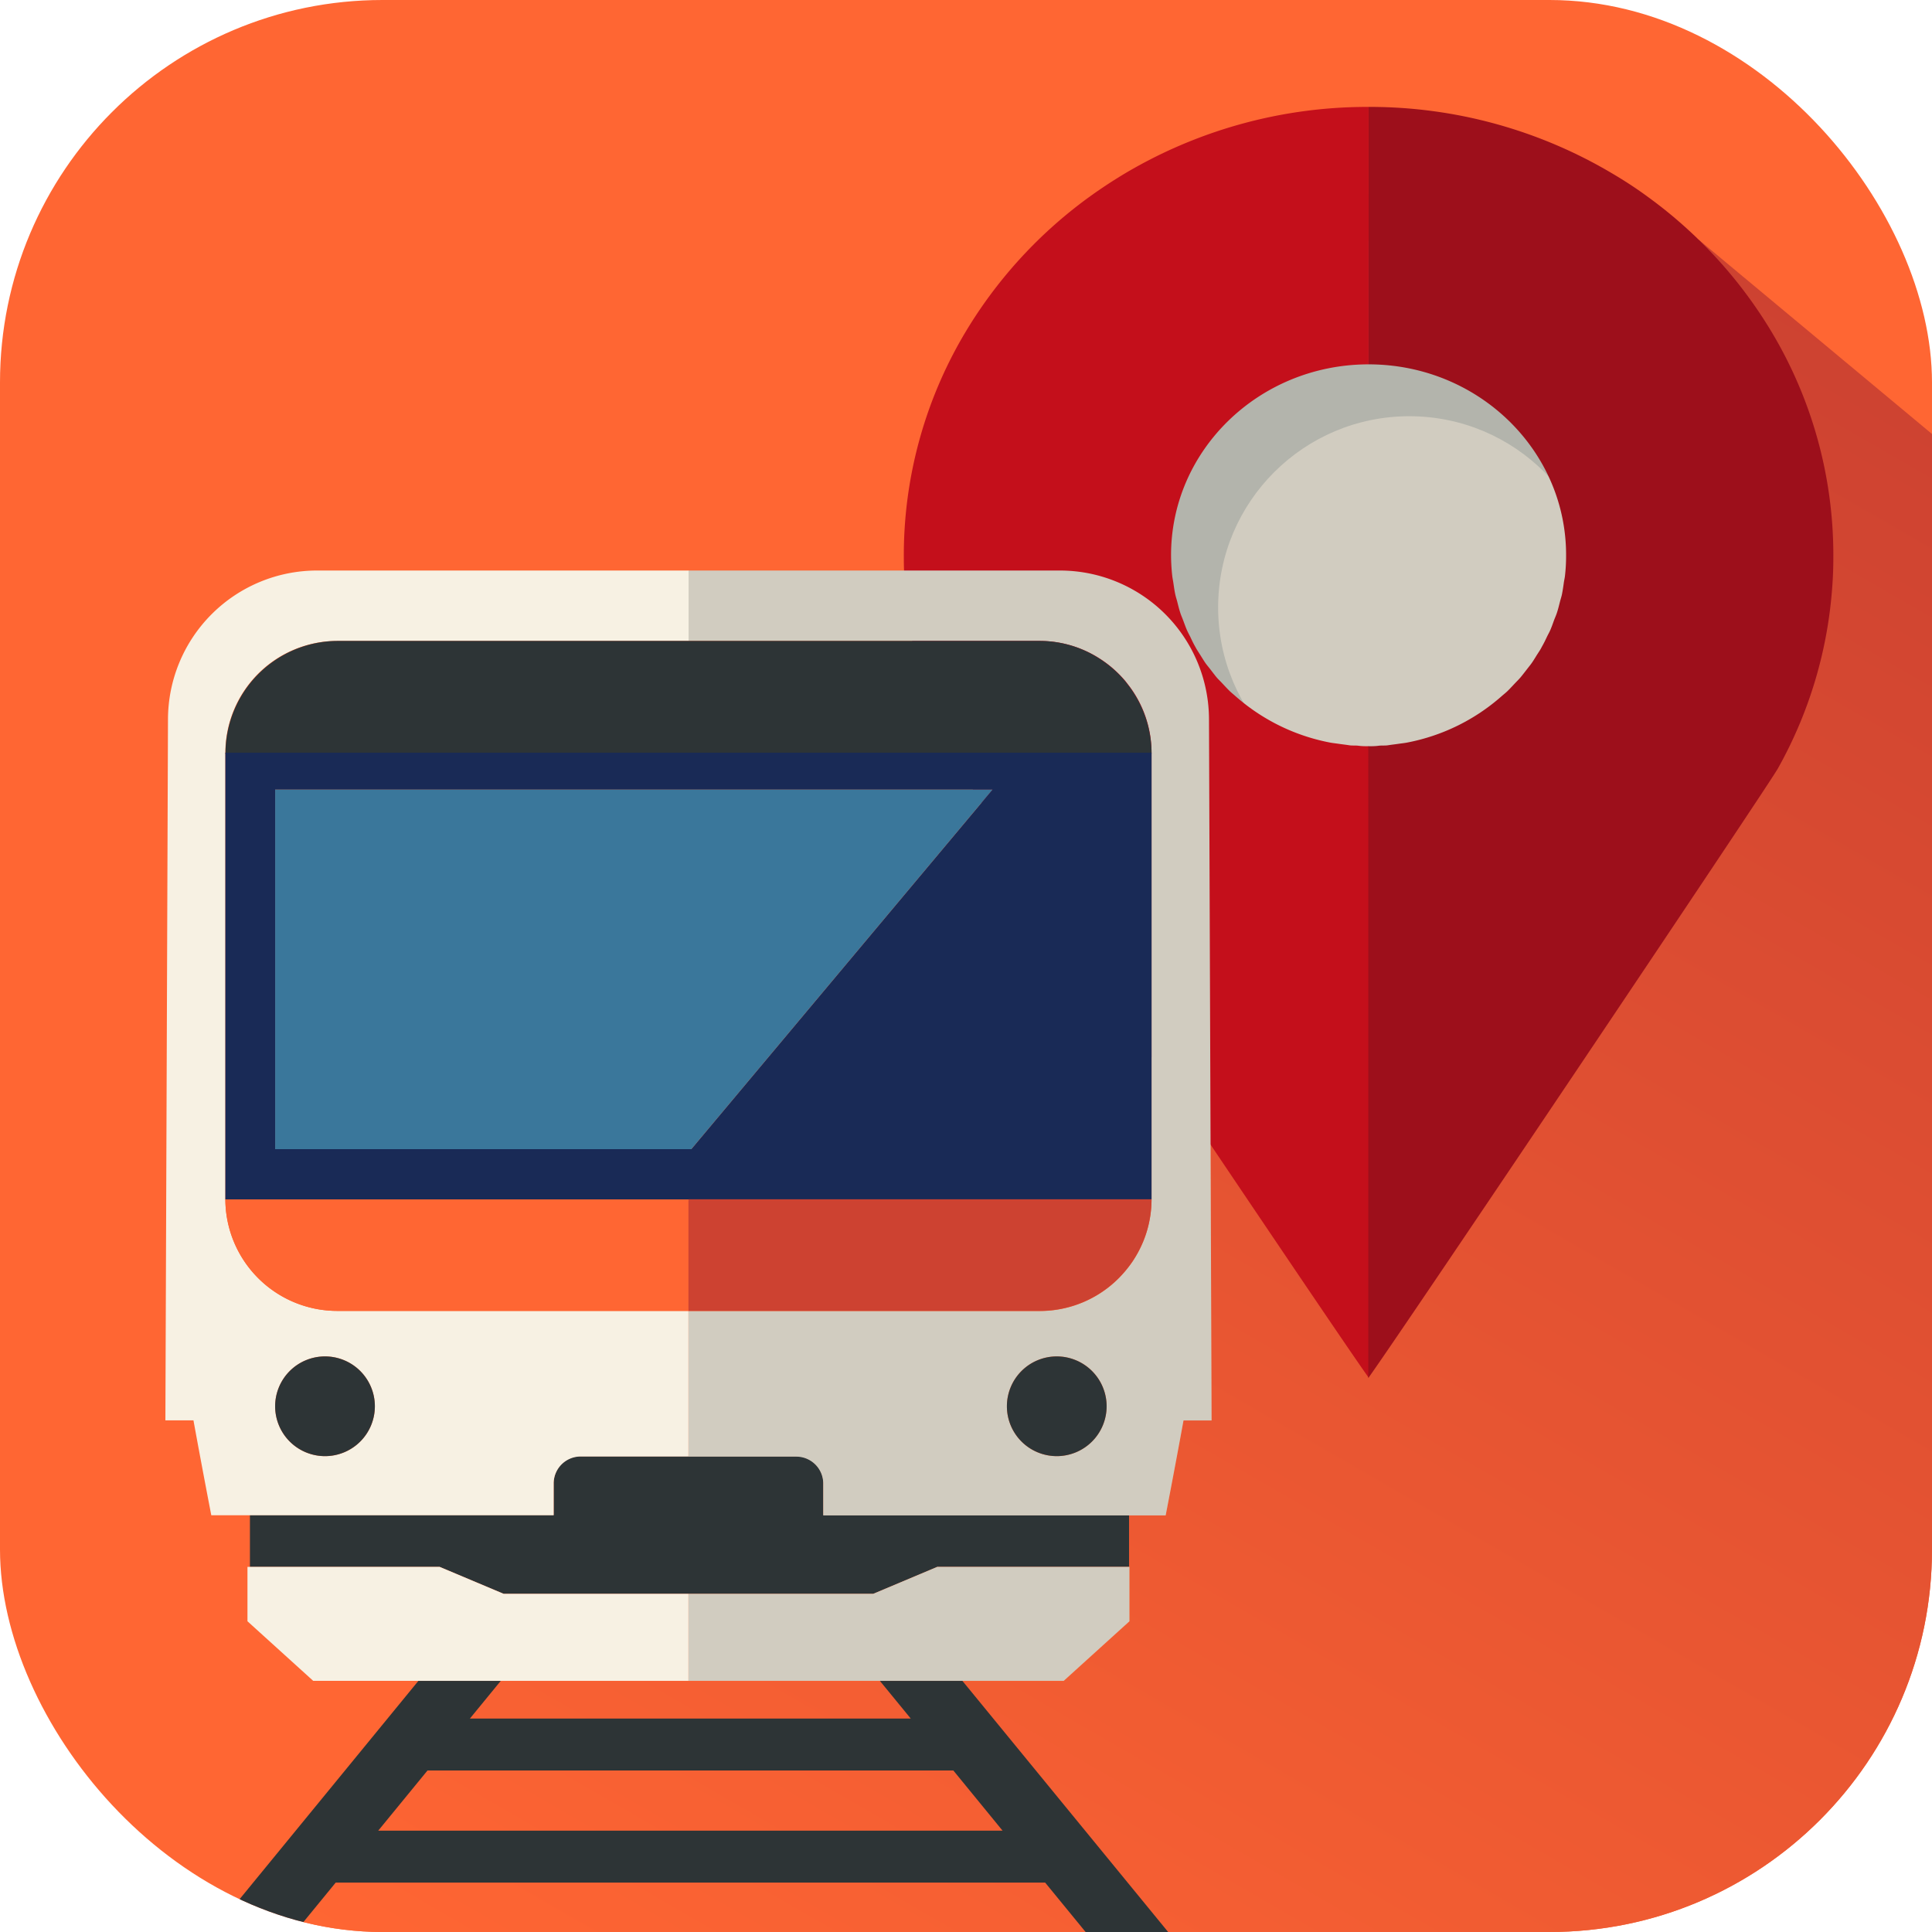
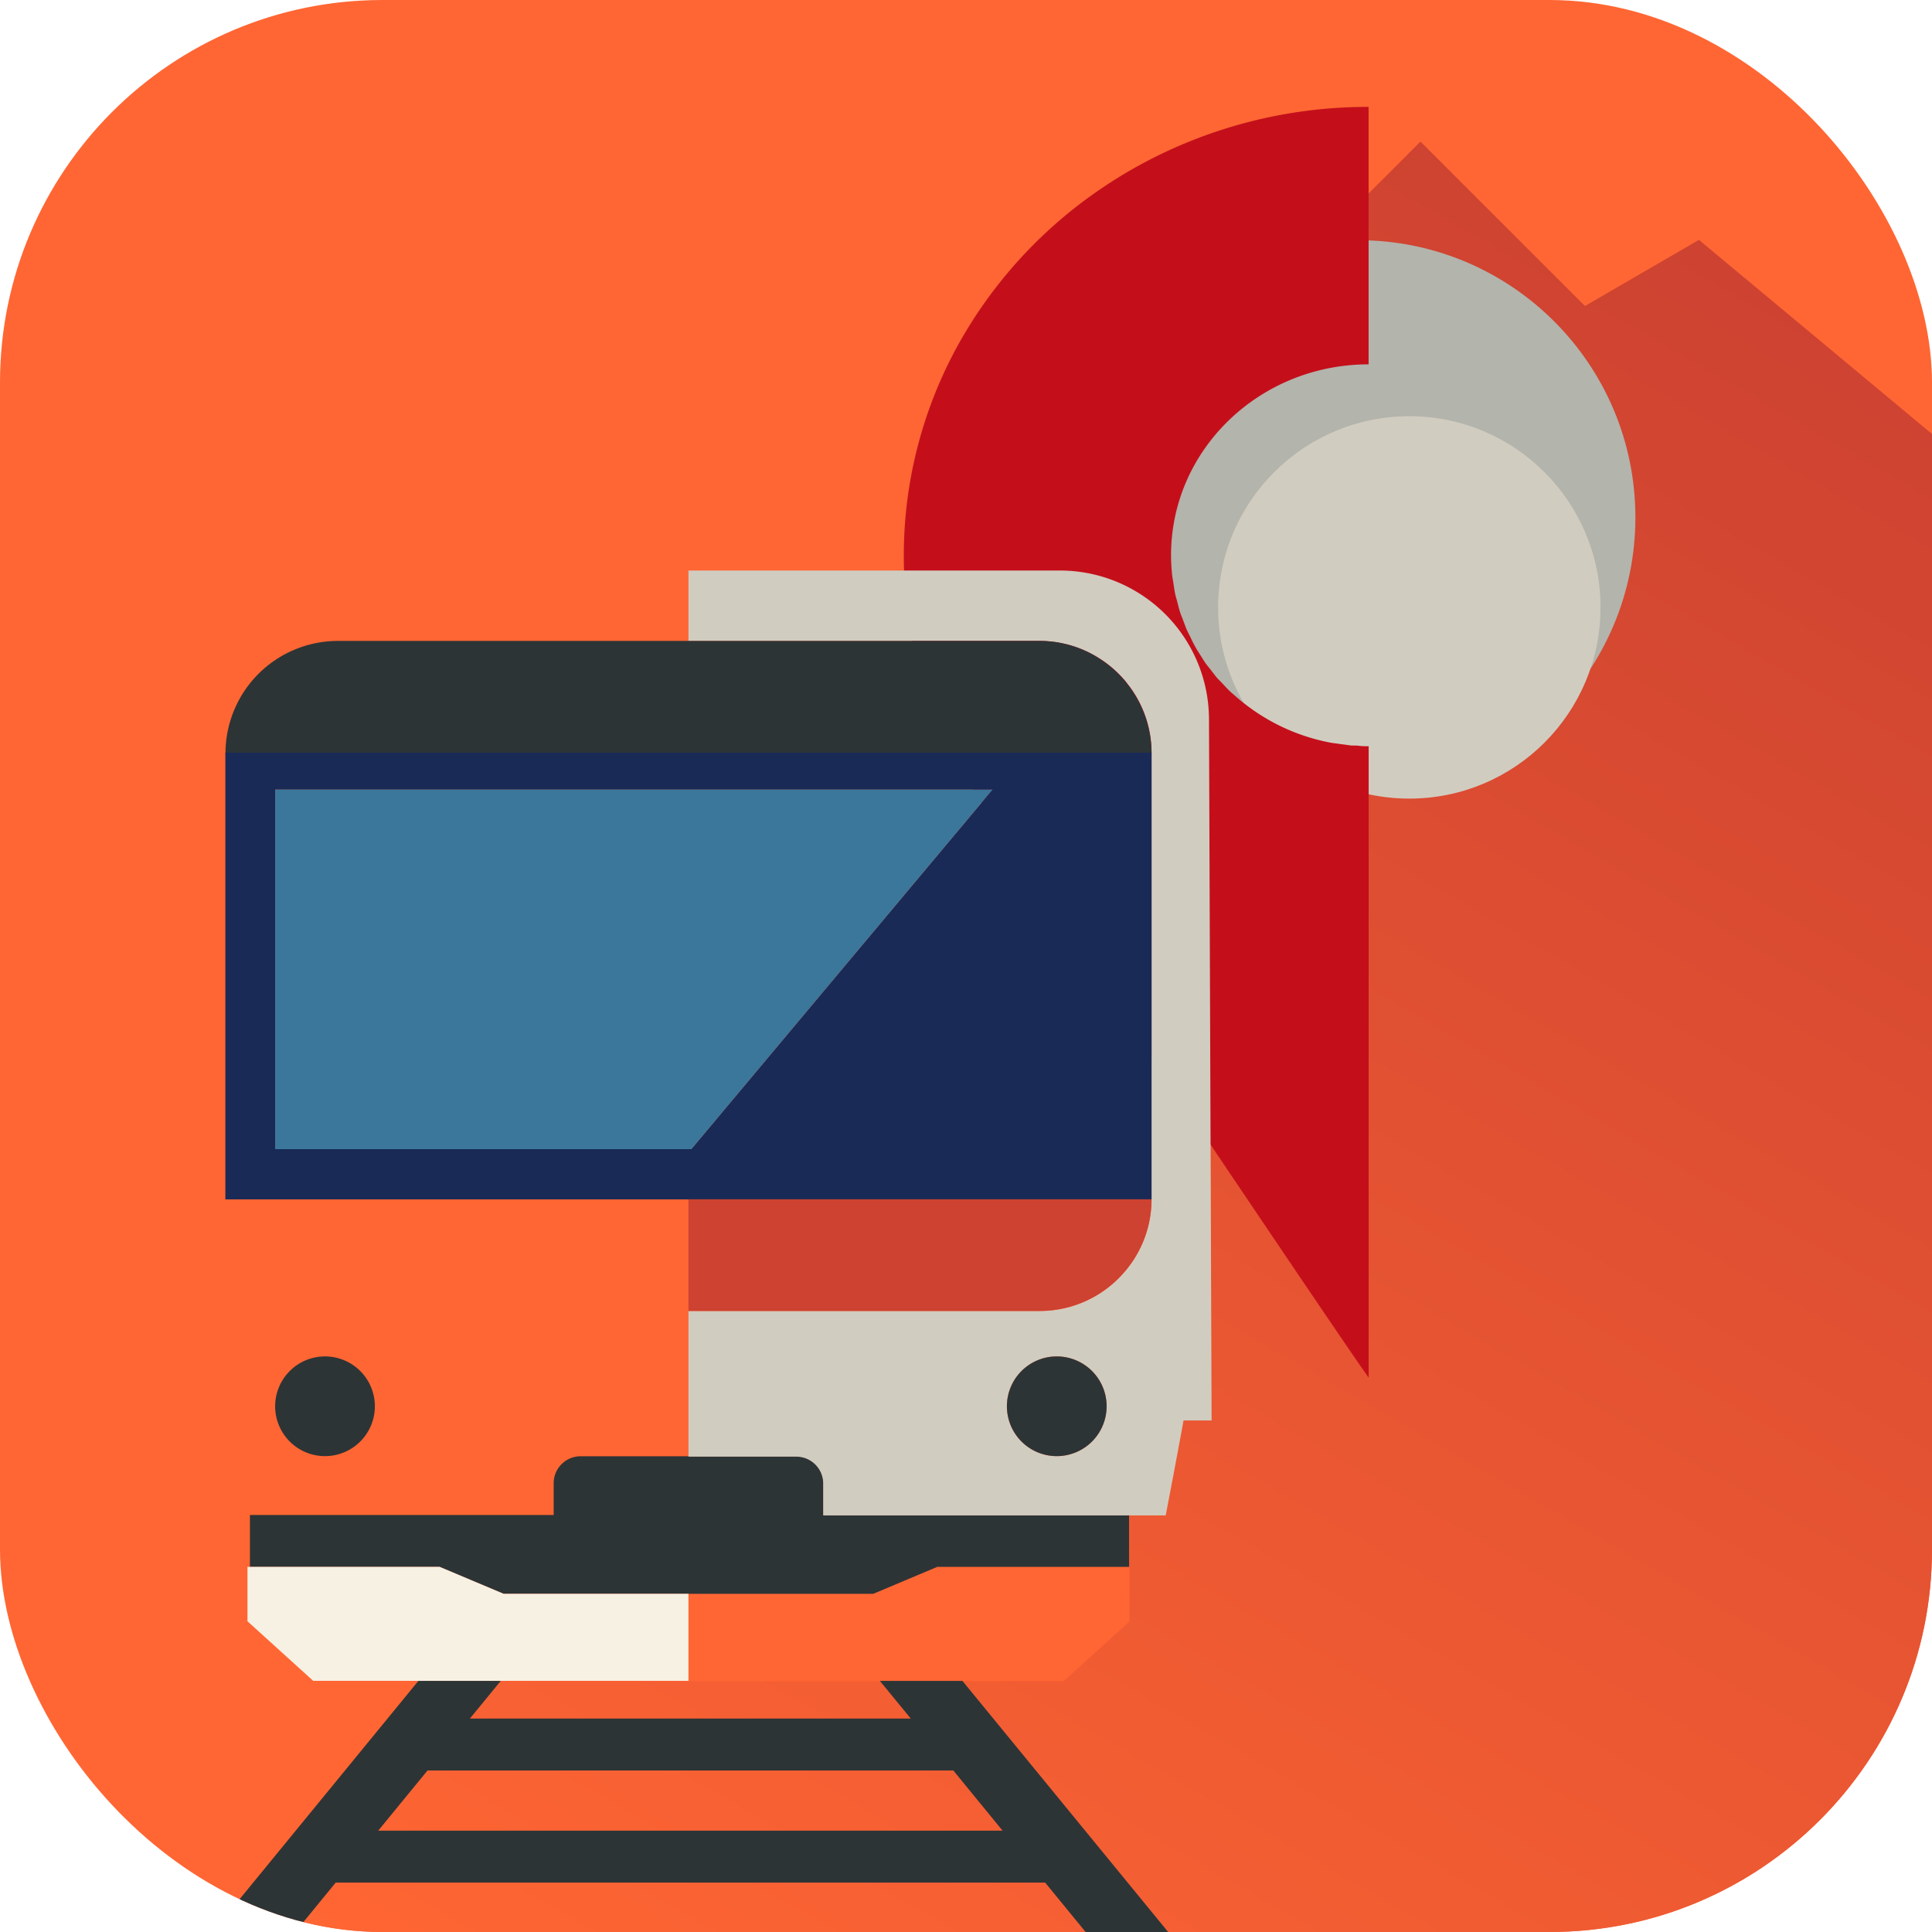
<svg xmlns="http://www.w3.org/2000/svg" id="design" viewBox="0 0 298 298" width="298" height="298">
  <defs>
    <style>.cls-1{fill:none;}.cls-2{clip-path:url(#clip-path);}.cls-3{fill:#f63;}.cls-4{fill:url(#名称未設定グラデーション_10);}.cls-5{fill:#e84118;}.cls-6{fill:#192a56;}.cls-7{fill:#2d3436;}.cls-8{fill:#b3b4ac;}.cls-9{fill:#d1ccc0;}.cls-10{fill:#c40f1b;}.cls-11{fill:#9d0f1b;}.cls-12{fill:#f7f1e3;}.cls-13{fill:#cd4231;}.cls-14{fill:#3a779b;}</style>
    <clipPath id="clip-path" transform="translate(0)">
      <rect class="cls-1" width="298" height="298" rx="59" />
    </clipPath>
    <linearGradient id="名称未設定グラデーション_10" x1="135.4" y1="349.88" x2="302.55" y2="60.38" gradientUnits="userSpaceOnUse">
      <stop offset="0" stop-color="#f63" />
      <stop offset="1" stop-color="#cd4231" />
    </linearGradient>
  </defs>
  <title>logo_app</title>
  <g class="cls-2">
    <rect class="cls-3" width="298" height="298" />
    <path class="cls-4" d="M262.05,37,244.47,47.2,219.1,21.84,155.35,85.58,157.76,88h5.71a23,23,0,0,1,23,23l.4,108.08h-4.33c-1.39,7.64-2.75,14.64-2.75,14.64h-5.65v8h.06v8.39l-10.14,9.2H77.26l-4.76,5.81h31.05l6.56,8H65.94l-7.6,9.28h59.37l6.56,8H51.78L45.54,298H298V66.94Z" transform="translate(0)" />
    <rect class="cls-1" width="298" height="298" />
    <path class="cls-5" d="M176.84,190.08a17.21,17.21,0,0,0,.78-5.1h0A17.21,17.21,0,0,1,176.84,190.08Z" transform="translate(0)" />
    <path class="cls-5" d="M176.26,191.66a17.62,17.62,0,0,1-1.59,2.93A17.62,17.62,0,0,0,176.26,191.66Z" transform="translate(0)" />
    <path class="cls-5" d="M172.56,197.14a18.44,18.44,0,0,0,2.11-2.55A18.44,18.44,0,0,1,172.56,197.14Z" transform="translate(0)" />
    <polygon class="cls-6" points="177.62 184.98 177.62 184.98 177.62 184.98 177.62 184.98" />
    <path class="cls-7" d="M45.54,298l6.24-7.62H161.21l6.24,7.62h12.73l-31.73-38.73H135.72l4.76,5.81h-68l4.76-5.81H64.53L32.81,298Zm101.51-24.91,7.59,9.28H58.34l7.6-9.28Z" transform="translate(0)" />
    <circle class="cls-8" cx="209.49" cy="79.81" r="42.76" />
    <circle class="cls-9" cx="217.38" cy="93.69" r="29.49" />
    <path class="cls-10" d="M211.09,115.1c-.51,0-1,0-1.52-.07s-1,0-1.48-.08-1.06-.14-1.59-.22-1-.12-1.43-.21a30.78,30.78,0,0,1-14.49-7.13c-.3-.27-.62-.52-.91-.8s-.78-.8-1.16-1.21-.56-.56-.82-.86-.7-.89-1.05-1.34-.49-.6-.71-.91c-.33-.48-.63-1-.94-1.47-.19-.32-.41-.62-.6-1-.29-.5-.53-1-.79-1.56-.17-.34-.35-.66-.5-1-.24-.54-.43-1.1-.64-1.65-.13-.35-.29-.69-.4-1.05-.19-.57-.33-1.16-.48-1.75-.09-.35-.21-.7-.29-1.06-.14-.63-.22-1.27-.32-1.92-.05-.33-.12-.65-.16-1a29.65,29.65,0,0,1-.18-3c-.11-16.24,13.44-29.5,30.27-29.61h.2V16.49h-.48a73.29,73.29,0,0,0-37.1,10.26q-2.94,1.76-5.69,3.76a70.44,70.44,0,0,0-18.29,19.69,67.12,67.12,0,0,0-10.13,36c0,1.47.07,2.93.17,4.37A67.08,67.08,0,0,0,148,118.58h0l.11.18c1.38,2.45,57.45,86,63,93.74V115.1Z" transform="translate(0)" />
-     <path class="cls-11" d="M211.1,115.1c.51,0,1,0,1.52-.07s1,0,1.49-.08,1.06-.14,1.59-.22,1-.12,1.42-.21a30.74,30.74,0,0,0,14.49-7.13c.31-.27.63-.52.92-.8s.77-.8,1.16-1.21.55-.56.81-.86.71-.89,1.06-1.34.48-.6.7-.91c.34-.48.63-1,.94-1.47.2-.32.42-.62.6-1,.29-.5.54-1,.8-1.56.16-.34.35-.66.5-1,.24-.54.43-1.1.63-1.65.14-.35.29-.69.41-1.05.19-.57.33-1.16.48-1.75.09-.35.21-.7.29-1.06.13-.63.22-1.27.31-1.92.05-.33.13-.65.17-1a27,27,0,0,0,.17-3c.12-16.24-13.44-29.5-30.26-29.61h-.2V16.49h.47a73.23,73.23,0,0,1,37.1,10.26q3,1.76,5.7,3.76a70.55,70.55,0,0,1,18.28,19.69,67,67,0,0,1,10.13,36c0,1.47-.06,2.93-.17,4.37a66.93,66.93,0,0,1-8.44,28.07h0l-.12.18c-1.38,2.45-57.45,86-63,93.74V115.1Z" transform="translate(0)" />
    <path class="cls-7" d="M67.81,241.68l9.88,4.16h57l9.88-4.16h29.58v-8H127v-4.91a4.16,4.16,0,0,0-4.15-4.15H89.55a4.16,4.16,0,0,0-4.15,4.15v4.91H38.55v8Z" transform="translate(0)" />
    <path class="cls-9" d="M160.39,98.86h0a17.12,17.12,0,0,1,9.06,2.61,17.56,17.56,0,0,1,4.12,3.56l.35.45a17.08,17.08,0,0,1,3.7,10.6h0V185h0a17.21,17.21,0,0,1-.78,5.1,16.5,16.5,0,0,1-.58,1.58,17.62,17.62,0,0,1-1.59,2.93,18.44,18.44,0,0,1-2.11,2.55,17.18,17.18,0,0,1-12.17,5.06h-54.2v22.46h16.64a4.16,4.16,0,0,1,4.15,4.15v4.91H179.8s1.36-7,2.75-14.64h4.33L186.48,111a23,23,0,0,0-23-23H106.19V98.86ZM163,224.6a7.69,7.69,0,1,1,7.69-7.69A7.7,7.7,0,0,1,163,224.6Z" transform="translate(0)" />
-     <polygon class="cls-9" points="174.21 250.07 174.21 241.68 174.15 241.68 144.57 241.68 134.69 245.84 106.19 245.84 106.19 259.26 134.69 259.26 135.72 259.26 148.45 259.26 164.07 259.26 174.21 250.07" />
-     <path class="cls-12" d="M85.4,233.72v-4.91a4.16,4.16,0,0,1,4.15-4.15h16.64V202.2H52A17.27,17.27,0,0,1,34.76,185v-68.9A17.27,17.27,0,0,1,52,98.86h54.21V88H48.91a23,23,0,0,0-23,23l-.4,108.08h4.33c1.39,7.64,2.75,14.64,2.75,14.64H85.4Zm-35.27-24.5a7.69,7.69,0,1,1-7.69,7.69A7.69,7.69,0,0,1,50.13,209.22Z" transform="translate(0)" />
    <polygon class="cls-12" points="77.26 259.26 77.69 259.26 106.19 259.26 106.19 245.84 77.69 245.84 67.81 241.68 38.55 241.68 38.17 241.68 38.17 250.07 48.31 259.26 64.53 259.26 77.26 259.26" />
    <path class="cls-7" d="M106.19,116.24h71.43a17.32,17.32,0,0,0-3.7-10.7c-.12-.15-.23-.31-.35-.45a17.23,17.23,0,0,0-4.12-3.59,17,17,0,0,0-9.06-2.64H52a17.35,17.35,0,0,0-17.22,17.38Z" transform="translate(0)" />
    <path class="cls-5" d="M160.39,202.2a17.18,17.18,0,0,0,12.17-5.06,17.18,17.18,0,0,1-12.17,5.06Z" transform="translate(0)" />
    <path class="cls-3" d="M106.19,185H34.76A17.27,17.27,0,0,0,52,202.2h54.21Z" transform="translate(0)" />
    <path class="cls-7" d="M163,209.22a7.69,7.69,0,1,0,7.69,7.69A7.69,7.69,0,0,0,163,209.22Z" transform="translate(0)" />
    <path class="cls-7" d="M50.13,224.6a7.69,7.69,0,1,0-7.69-7.69A7.69,7.69,0,0,0,50.13,224.6Z" transform="translate(0)" />
    <path class="cls-6" d="M106.19,185h71.43v-68.9H34.76V185ZM42.44,121.79H153.09l-46.46,55.46H42.44Z" transform="translate(0)" />
    <path class="cls-13" d="M172.56,197.14a18.44,18.44,0,0,0,2.11-2.55,17.62,17.62,0,0,0,1.59-2.93,16.5,16.5,0,0,0,.58-1.58,17.21,17.21,0,0,0,.78-5.1H106.19V202.2h54.2A17.18,17.18,0,0,0,172.56,197.14Z" transform="translate(0)" />
    <polygon class="cls-14" points="106.63 177.25 153.09 121.79 42.44 121.79 42.44 177.25 106.63 177.25" />
  </g>
</svg>